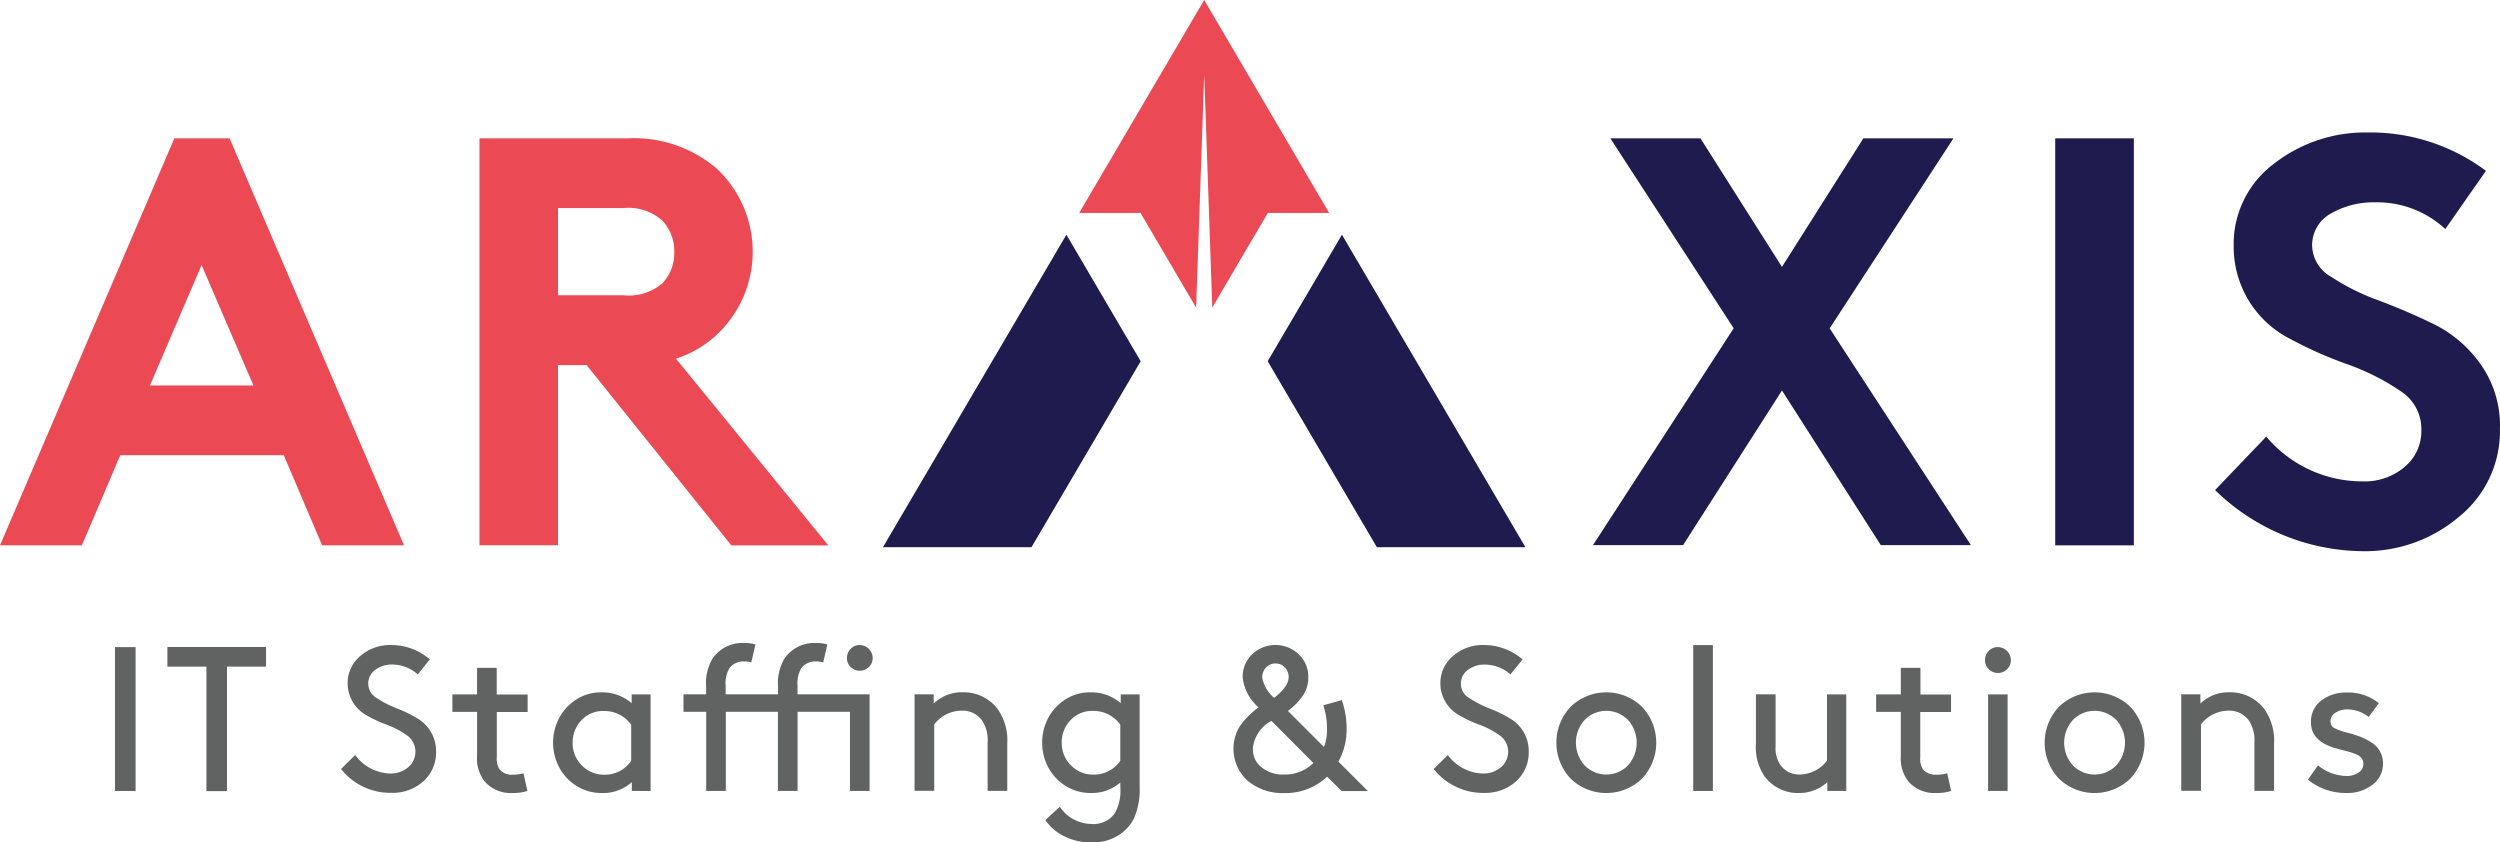
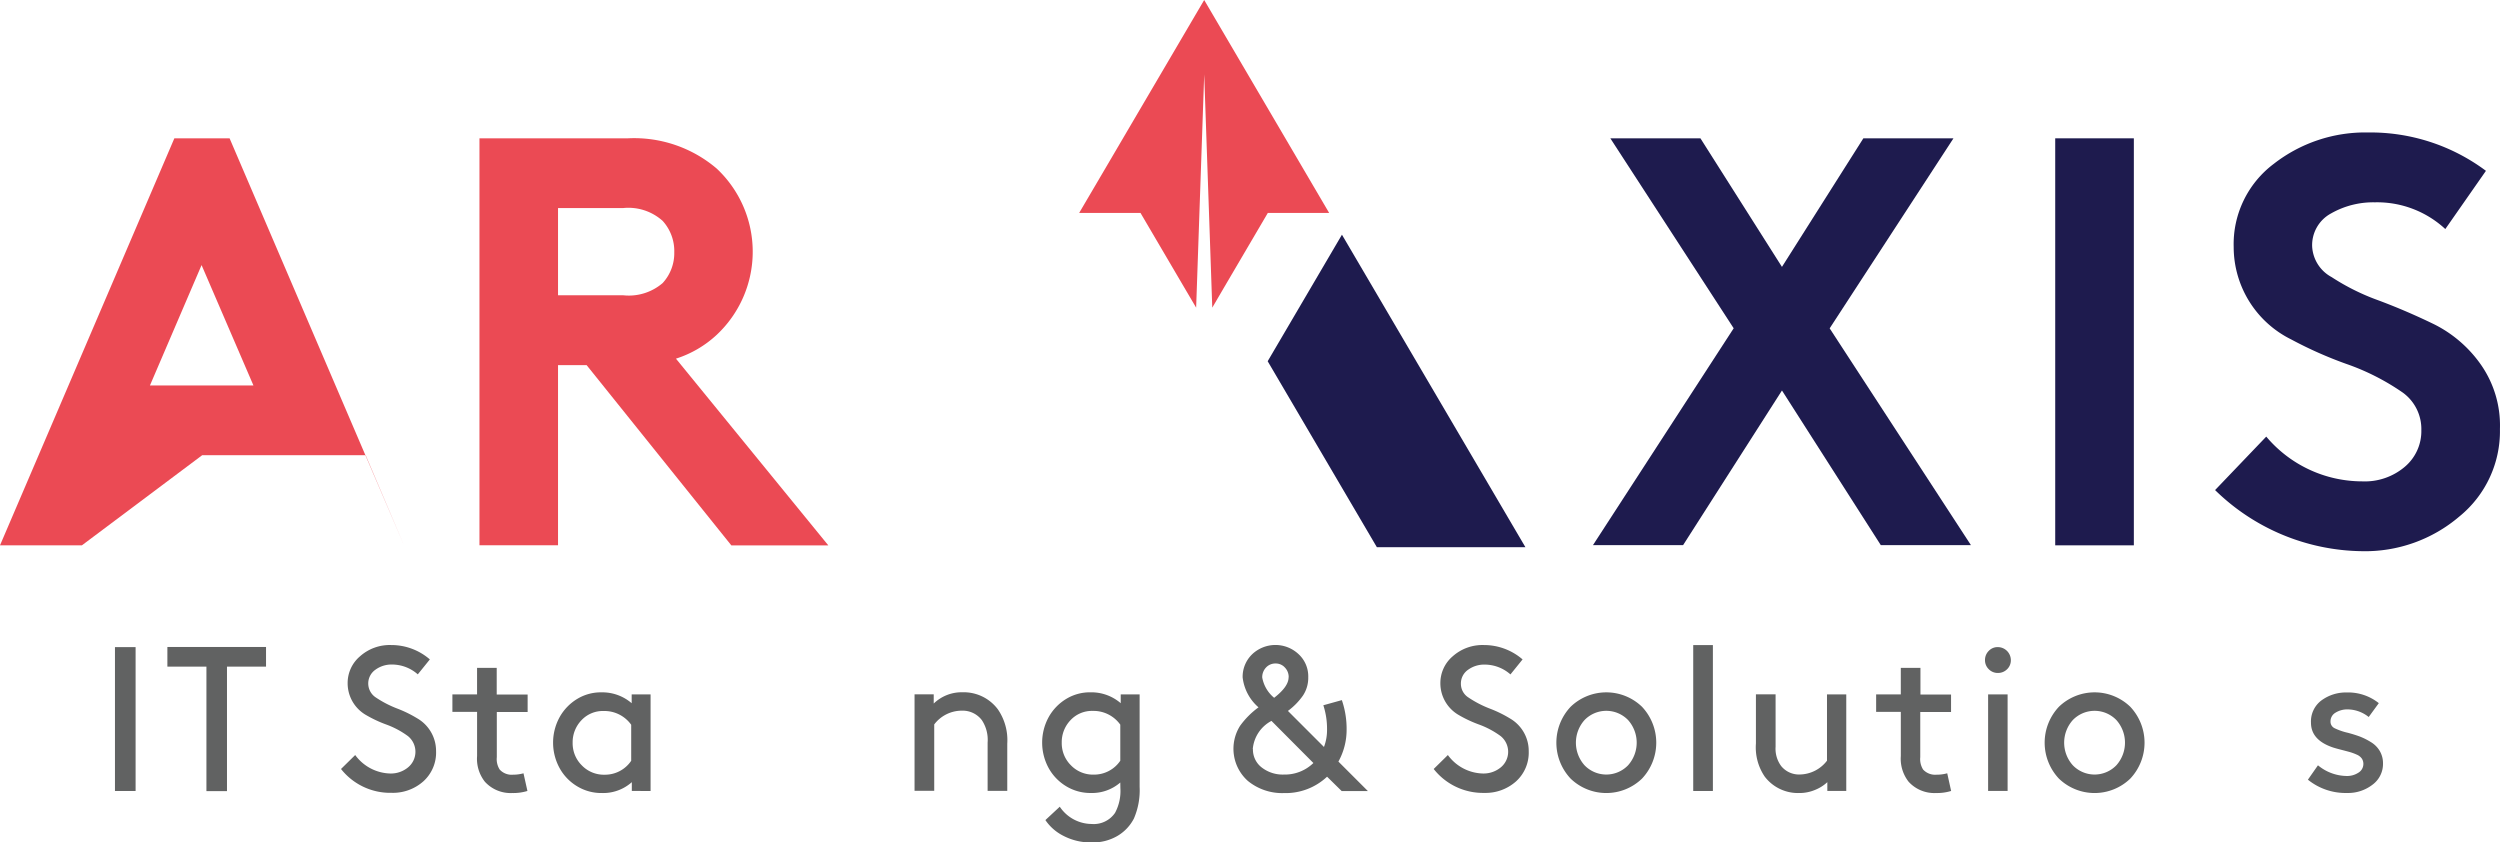
<svg xmlns="http://www.w3.org/2000/svg" width="157.51" height="53.072" viewBox="0 0 157.51 53.072">
  <g id="logo-final" transform="translate(-14.47 -11.15)">
    <path id="Path_566" data-name="Path 566" d="M49.56,217.734V208.67h1.3v9.064Z" transform="translate(-27.847 -156.749)" fill="#616262" />
    <path id="Path_567" data-name="Path 567" d="M65.56,209.868V208.63h6.215v1.238h-2.46v7.844H68.02v-7.844Z" transform="translate(-40.544 -156.718)" fill="#616262" />
    <path id="Path_568" data-name="Path 568" d="M118.56,215.85l.894-.879a2.819,2.819,0,0,0,2.215,1.164,1.691,1.691,0,0,0,1.11-.382,1.271,1.271,0,0,0,0-1.973,5.444,5.444,0,0,0-1.373-.733,7.881,7.881,0,0,1-1.276-.6,2.307,2.307,0,0,1-1.152-2,2.2,2.2,0,0,1,.784-1.7,2.813,2.813,0,0,1,1.961-.706,3.7,3.7,0,0,1,2.434.906l-.76.941a2.454,2.454,0,0,0-1.618-.619,1.717,1.717,0,0,0-1.055.33,1.054,1.054,0,0,0,.031,1.746,6.782,6.782,0,0,0,1.354.7,7.723,7.723,0,0,1,1.261.619,2.37,2.37,0,0,1,1.179,2.064,2.438,2.438,0,0,1-.8,1.9,2.89,2.89,0,0,1-2.006.724A3.951,3.951,0,0,1,118.56,215.85Z" transform="translate(-82.605 -156.251)" fill="#616262" />
    <path id="Path_569" data-name="Path 569" d="M157.039,221.644l.248,1.113a3.065,3.065,0,0,1-.96.13,2.19,2.19,0,0,1-1.721-.712,2.333,2.333,0,0,1-.491-1.618v-2.785H152.56v-1.1h1.554V215h1.238v1.682H157.3v1.1h-1.942v2.848a1.215,1.215,0,0,0,.182.778,1.013,1.013,0,0,0,.84.324A2.477,2.477,0,0,0,157.039,221.644Z" transform="translate(-109.587 -161.773)" fill="#616262" />
    <path id="Path_570" data-name="Path 570" d="M188.246,228.691v-.555a2.712,2.712,0,0,1-1.876.685,2.933,2.933,0,0,1-1.527-.4,3.049,3.049,0,0,1-1.133-1.146,3.338,3.338,0,0,1,0-3.257,3.113,3.113,0,0,1,1.139-1.152,2.865,2.865,0,0,1,1.488-.388,2.826,2.826,0,0,1,1.9.685v-.557h1.191v6.085Zm-.039-1.9v-2.271a2.074,2.074,0,0,0-1.734-.867,1.841,1.841,0,0,0-1.406.588,2,2,0,0,0-.549,1.418,1.955,1.955,0,0,0,.576,1.418,1.93,1.93,0,0,0,1.445.59,1.99,1.99,0,0,0,1.668-.877Z" transform="translate(-133.969 -167.707)" fill="#616262" />
-     <path id="Path_571" data-name="Path 571" d="M232.162,207.5l-.26,1.127a1.65,1.65,0,0,0-.452-.052,1.1,1.1,0,0,0-.933.427,1.9,1.9,0,0,0-.233,1.088v.555h4.541v6.085h-1.238v-4.985h-3.3v4.985h-1.238v-4.985h-3.282v4.985h-1.238v-4.985H223.1v-1.1h1.424v-.518a3.017,3.017,0,0,1,.388-1.709,2.281,2.281,0,0,1,1.994-1.009,2.529,2.529,0,0,1,.725.091l-.258,1.127a1.665,1.665,0,0,0-.454-.052,1.1,1.1,0,0,0-.931.427,1.867,1.867,0,0,0-.233,1.088v.555h3.3v-.518a3.018,3.018,0,0,1,.388-1.709,2.281,2.281,0,0,1,1.994-1.009A2.545,2.545,0,0,1,232.162,207.5Zm1.463,1.424a.768.768,0,0,1-.225-.57.789.789,0,0,1,.233-.576.766.766,0,0,1,.57-.239.826.826,0,0,1,.815.815.766.766,0,0,1-.239.57.8.8,0,0,1-.576.233.776.776,0,0,1-.57-.233Z" transform="translate(-165.566 -155.749)" fill="#616262" />
    <path id="Path_572" data-name="Path 572" d="M294.828,222.6v.582a2.531,2.531,0,0,1,1.825-.71,2.683,2.683,0,0,1,2.215,1.073,3.426,3.426,0,0,1,.594,2.163v2.976h-1.238v-3.043a2.247,2.247,0,0,0-.361-1.41,1.513,1.513,0,0,0-1.257-.6,2.178,2.178,0,0,0-1.746.867v4.182H293.62V222.6Z" transform="translate(-221.53 -167.706)" fill="#616262" />
    <path id="Path_573" data-name="Path 573" d="M337.493,228.15a2.716,2.716,0,0,1-1.837.661,2.947,2.947,0,0,1-1.53-.4,3.079,3.079,0,0,1-1.133-1.146,3.346,3.346,0,0,1,0-3.257,3.113,3.113,0,0,1,1.139-1.152,2.865,2.865,0,0,1,1.488-.388,2.83,2.83,0,0,1,1.9.685V222.6h1.191v5.827a4.484,4.484,0,0,1-.361,1.994,2.716,2.716,0,0,1-1.057,1.106,3.059,3.059,0,0,1-1.573.4,3.753,3.753,0,0,1-1.827-.425,2.985,2.985,0,0,1-1.119-.985l.906-.842a2.436,2.436,0,0,0,2.006,1.088,1.626,1.626,0,0,0,1.476-.7,2.909,2.909,0,0,0,.336-1.567Zm0-1.373v-2.271a2.074,2.074,0,0,0-1.734-.867,1.841,1.841,0,0,0-1.406.588,2,2,0,0,0-.549,1.418,1.955,1.955,0,0,0,.576,1.418,1.93,1.93,0,0,0,1.445.59,1.994,1.994,0,0,0,1.668-.875Z" transform="translate(-252.44 -167.699)" fill="#616262" />
    <path id="Path_574" data-name="Path 574" d="M397.576,215.366l1.858,1.858h-1.651l-.921-.906a3.808,3.808,0,0,1-2.718,1.032,3.414,3.414,0,0,1-2.271-.764,2.714,2.714,0,0,1-.489-3.478,5.255,5.255,0,0,1,1.158-1.16,2.937,2.937,0,0,1-1-1.889,1.969,1.969,0,0,1,.59-1.445,2.128,2.128,0,0,1,2.925-.025,1.9,1.9,0,0,1,.619,1.463,2.015,2.015,0,0,1-.336,1.158,4.186,4.186,0,0,1-.945.964l2.271,2.271a2.991,2.991,0,0,0,.194-1.088,4.8,4.8,0,0,0-.233-1.54l1.166-.324a5.573,5.573,0,0,1,.3,1.858A4.128,4.128,0,0,1,397.576,215.366Zm-5.385-.789a1.42,1.42,0,0,0,.551,1.158,2.155,2.155,0,0,0,1.4.448,2.578,2.578,0,0,0,1.858-.727l-2.642-2.654a2.223,2.223,0,0,0-1.177,1.775Zm2.252-4.518a.854.854,0,0,0-.239-.619.762.762,0,0,0-.576-.254.8.8,0,0,0-.619.26.886.886,0,0,0-.233.619,2.147,2.147,0,0,0,.751,1.282q.912-.706.91-1.288Z" transform="translate(-298.781 -156.233)" fill="#616262" />
    <path id="Path_575" data-name="Path 575" d="M452.08,215.85l.894-.879a2.809,2.809,0,0,0,2.213,1.164,1.7,1.7,0,0,0,1.115-.382,1.271,1.271,0,0,0,0-1.973,5.481,5.481,0,0,0-1.373-.733,7.8,7.8,0,0,1-1.276-.6,2.307,2.307,0,0,1-1.152-2,2.21,2.21,0,0,1,.782-1.7,2.822,2.822,0,0,1,1.963-.706,3.715,3.715,0,0,1,2.434.906l-.764.945a2.458,2.458,0,0,0-1.618-.619,1.728,1.728,0,0,0-1.057.33,1.047,1.047,0,0,0-.446.885,1.02,1.02,0,0,0,.479.861,6.755,6.755,0,0,0,1.352.7,7.675,7.675,0,0,1,1.263.619,2.364,2.364,0,0,1,1.179,2.064,2.446,2.446,0,0,1-.8,1.9,2.89,2.89,0,0,1-2.006.725A3.951,3.951,0,0,1,452.08,215.85Z" transform="translate(-347.282 -156.251)" fill="#616262" />
    <path id="Path_576" data-name="Path 576" d="M490.432,227.918a3.3,3.3,0,0,1,0-4.531,3.237,3.237,0,0,1,4.492,0,3.3,3.3,0,0,1,0,4.531,3.237,3.237,0,0,1-4.492,0Zm.873-3.691a2.14,2.14,0,0,0,0,2.848,1.905,1.905,0,0,0,2.745,0,2.141,2.141,0,0,0,0-2.848,1.909,1.909,0,0,0-2.745,0Z" transform="translate(-377.004 -167.71)" fill="#616262" />
    <path id="Path_577" data-name="Path 577" d="M531.3,217.242V208.05h1.239v9.192Z" transform="translate(-410.15 -156.257)" fill="#616262" />
    <path id="Path_578" data-name="Path 578" d="M553.151,229.315a2.632,2.632,0,0,1-2.163-1.032,3.269,3.269,0,0,1-.557-2.085v-3.1h1.239v3.3a1.837,1.837,0,0,0,.351,1.216,1.445,1.445,0,0,0,1.179.533,2.2,2.2,0,0,0,1.709-.869V223.1h1.214v6.085H554.93v-.555a2.475,2.475,0,0,1-.737.473A2.547,2.547,0,0,1,553.151,229.315Z" transform="translate(-425.331 -168.201)" fill="#616262" />
    <path id="Path_579" data-name="Path 579" d="M591.609,221.644l.246,1.113a3.043,3.043,0,0,1-.958.13,2.19,2.19,0,0,1-1.721-.712,2.347,2.347,0,0,1-.491-1.618v-2.785H587.13v-1.1h1.554V215h1.238v1.682h1.928v1.1h-1.94v2.848a1.23,1.23,0,0,0,.18.778,1.032,1.032,0,0,0,.842.324,2.488,2.488,0,0,0,.677-.089Z" transform="translate(-454.456 -161.773)" fill="#616262" />
    <path id="Path_580" data-name="Path 580" d="M620.6,210.057a.782.782,0,0,1-.233-.57.8.8,0,0,1,.233-.576.766.766,0,0,1,.57-.242.826.826,0,0,1,.826.826.772.772,0,0,1-.239.57.8.8,0,0,1-.578.233A.782.782,0,0,1,620.6,210.057Zm-.037,7.676v-6.085h1.228v6.085Z" transform="translate(-480.834 -156.749)" fill="#616262" />
    <path id="Path_581" data-name="Path 581" d="M639.472,227.918a3.3,3.3,0,0,1,0-4.531,3.237,3.237,0,0,1,4.492,0,3.3,3.3,0,0,1,0,4.531A3.237,3.237,0,0,1,639.472,227.918Zm.873-3.691a2.134,2.134,0,0,0,0,2.848,1.905,1.905,0,0,0,2.745,0,2.14,2.14,0,0,0,0-2.848,1.909,1.909,0,0,0-2.745,0Z" transform="translate(-495.28 -167.71)" fill="#616262" />
-     <path id="Path_582" data-name="Path 582" d="M681.467,222.6v.582a2.533,2.533,0,0,1,1.827-.71,2.683,2.683,0,0,1,2.213,1.073,3.434,3.434,0,0,1,.6,2.163v2.976h-1.238v-3.043a2.238,2.238,0,0,0-.363-1.41,1.507,1.507,0,0,0-1.255-.6,2.182,2.182,0,0,0-1.748.867v4.182H680.26V222.6Z" transform="translate(-528.363 -167.705)" fill="#616262" />
    <path id="Path_583" data-name="Path 583" d="M718.92,228l.634-.906a2.89,2.89,0,0,0,1.8.673,1.3,1.3,0,0,0,.745-.206.642.642,0,0,0,.316-.551.6.6,0,0,0-.1-.343.745.745,0,0,0-.318-.246,3.3,3.3,0,0,0-.413-.155q-.206-.058-.533-.142c-.219-.056-.4-.105-.537-.149q-1.4-.466-1.4-1.567a1.651,1.651,0,0,1,.673-1.412,2.6,2.6,0,0,1,1.579-.491,3.1,3.1,0,0,1,2.021.673l-.636.873a2.157,2.157,0,0,0-1.307-.479,1.406,1.406,0,0,0-.784.206.632.632,0,0,0-.316.555.456.456,0,0,0,.264.427,3.906,3.906,0,0,0,.826.285c.293.078.547.159.764.239a4.178,4.178,0,0,1,.685.345,1.612,1.612,0,0,1,.563.561,1.524,1.524,0,0,1,.206.784,1.627,1.627,0,0,1-.667,1.346,2.516,2.516,0,0,1-1.6.518A3.771,3.771,0,0,1,718.92,228Z" transform="translate(-559.043 -167.727)" fill="#616262" />
-     <path id="Path_584" data-name="Path 584" d="M19.63,79.013H14.47L25.455,53.37h3.48L39.925,79.013h-5.16l-2.417-5.678h-10.3Zm7.54-17.657L23.917,68.94h6.521Z" transform="translate(0 -33.505)" fill="#eb4a54" />
+     <path id="Path_584" data-name="Path 584" d="M19.63,79.013H14.47L25.455,53.37h3.48L39.925,79.013l-2.417-5.678h-10.3Zm7.54-17.657L23.917,68.94h6.521Z" transform="translate(0 -33.505)" fill="#eb4a54" />
    <path id="Path_585" data-name="Path 585" d="M167.57,67.658h-1.8V79.011H160.82V53.37h9.34a8.018,8.018,0,0,1,5.606,1.905,7.179,7.179,0,0,1,0,10.477,6.812,6.812,0,0,1-2.566,1.5l9.6,11.765h-6.11Zm-1.8-4.4h4.1a3.271,3.271,0,0,0,2.491-.768,2.784,2.784,0,0,0,.733-1.942,2.826,2.826,0,0,0-.733-1.977,3.229,3.229,0,0,0-2.491-.807h-4.1Z" transform="translate(-116.142 -33.505)" fill="#eb4a54" />
    <path id="Path_586" data-name="Path 586" d="M523.412,53.37l-7.8,11.972L524.512,79h-5.678l-6.227-9.743L506.378,79H500.7l8.865-13.662L501.794,53.37h5.676l5.136,8.1,5.129-8.1Z" transform="translate(-385.866 -33.505)" fill="#1e1b4e" />
    <path id="Path_587" data-name="Path 587" d="M641.79,79.013V53.37h4.954V79.013Z" transform="translate(-497.833 -33.505)" fill="#1e1b4e" />
    <path id="Path_588" data-name="Path 588" d="M690.59,74.105l3.224-3.369a7.911,7.911,0,0,0,6.044,2.82,3.891,3.891,0,0,0,2.683-.916,2.937,2.937,0,0,0,1.044-2.308,2.83,2.83,0,0,0-1.164-2.365,14.674,14.674,0,0,0-3.571-1.814,25.374,25.374,0,0,1-3.461-1.538,6.5,6.5,0,0,1-3.627-5.825,6.324,6.324,0,0,1,2.526-5.239,9.363,9.363,0,0,1,5.936-1.977,12.158,12.158,0,0,1,7.431,2.417l-2.56,3.668a6.318,6.318,0,0,0-4.434-1.684,5.366,5.366,0,0,0-2.764.7,2.27,2.27,0,0,0-1.191,2.087,2.331,2.331,0,0,0,1.226,1.924,14.127,14.127,0,0,0,2.95,1.466q1.722.642,3.461,1.484a7.91,7.91,0,0,1,2.966,2.526,6.685,6.685,0,0,1,1.228,4.1,6.925,6.925,0,0,1-2.564,5.513,9.142,9.142,0,0,1-6.118,2.18A13.459,13.459,0,0,1,690.59,74.105Z" transform="translate(-536.561 -32.078)" fill="#1e1b4e" />
-     <path id="Path_589" data-name="Path 589" d="M295.529,82.79,283.97,102.48h9.359l6.88-11.718Z" transform="translate(-213.872 -56.853)" fill="#1e1b4e" />
    <path id="Path_590" data-name="Path 590" d="M408.29,102.48h9.359L406.089,82.79l-4.679,7.972Z" transform="translate(-307.071 -56.853)" fill="#1e1b4e" />
    <path id="Path_591" data-name="Path 591" d="M357.681,21.275l-1.263-2.153-4.679-7.972-4.681,7.972-1.263,2.153-1.934,3.292h3.866l2.747,4.679.758,1.288.508-14.7.508,14.7L353,29.246l2.747-4.679h3.866Z" transform="translate(-261.4)" fill="#eb4a54" />
  </g>
</svg>